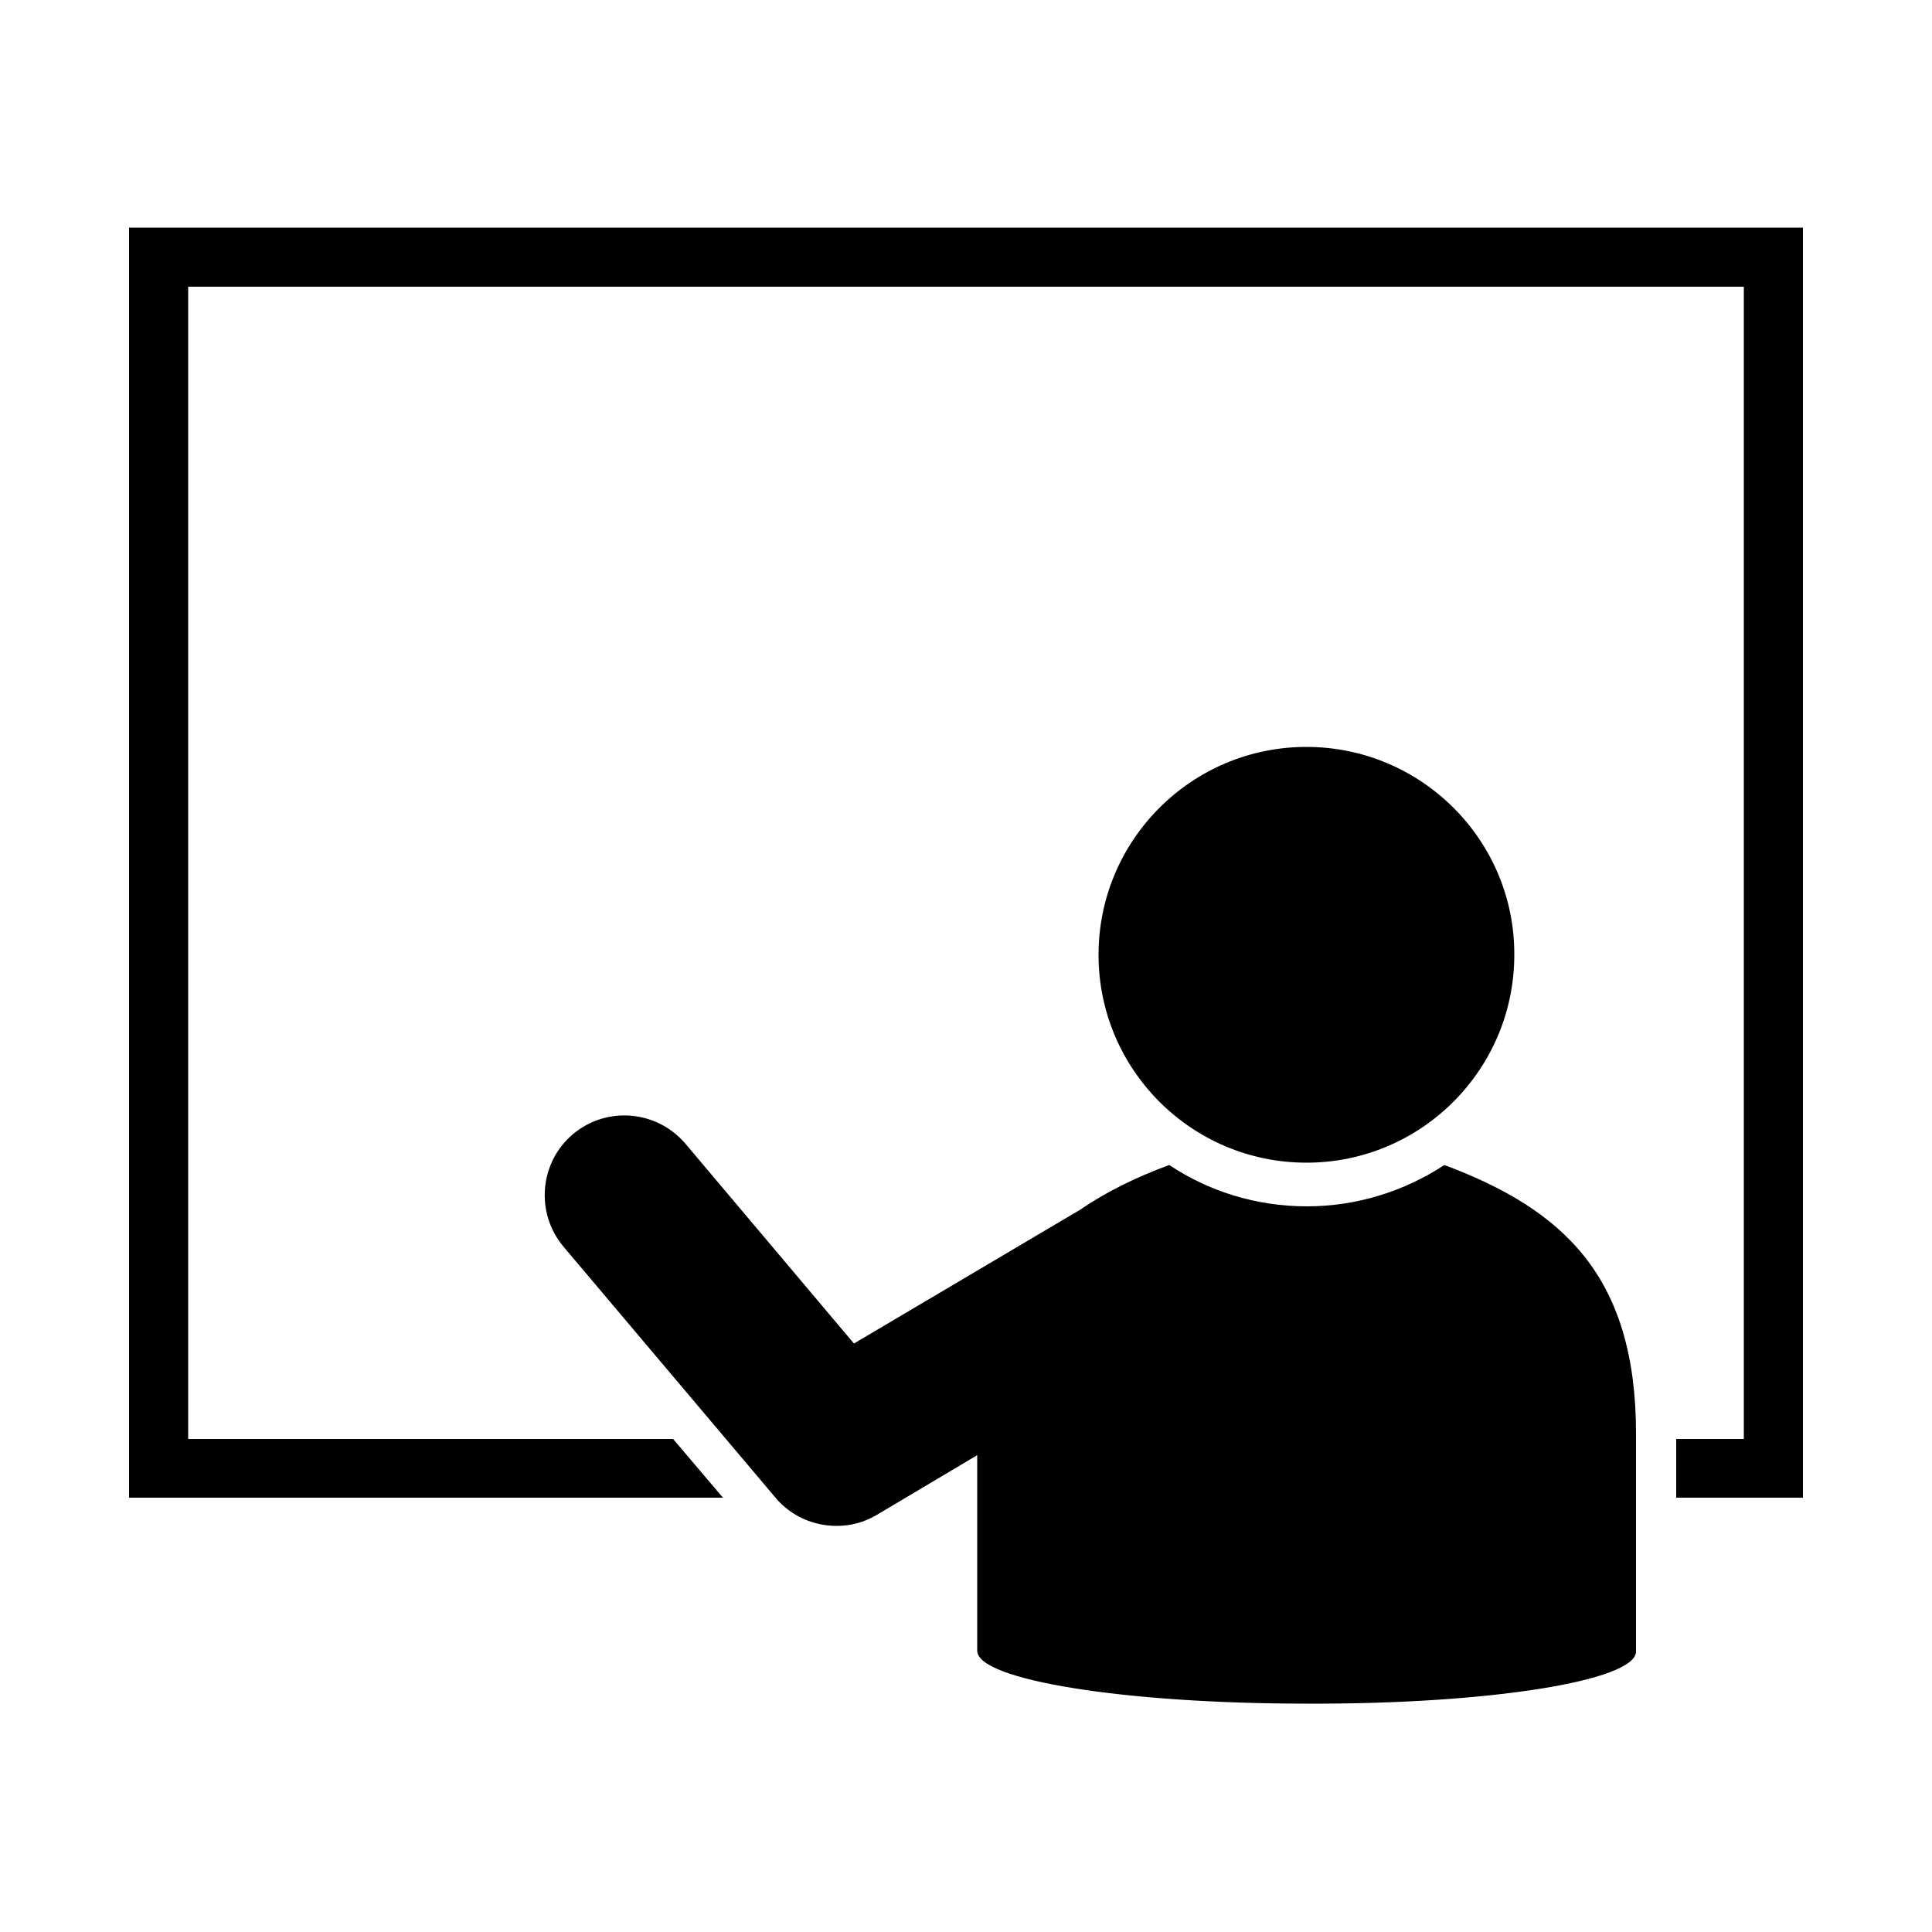
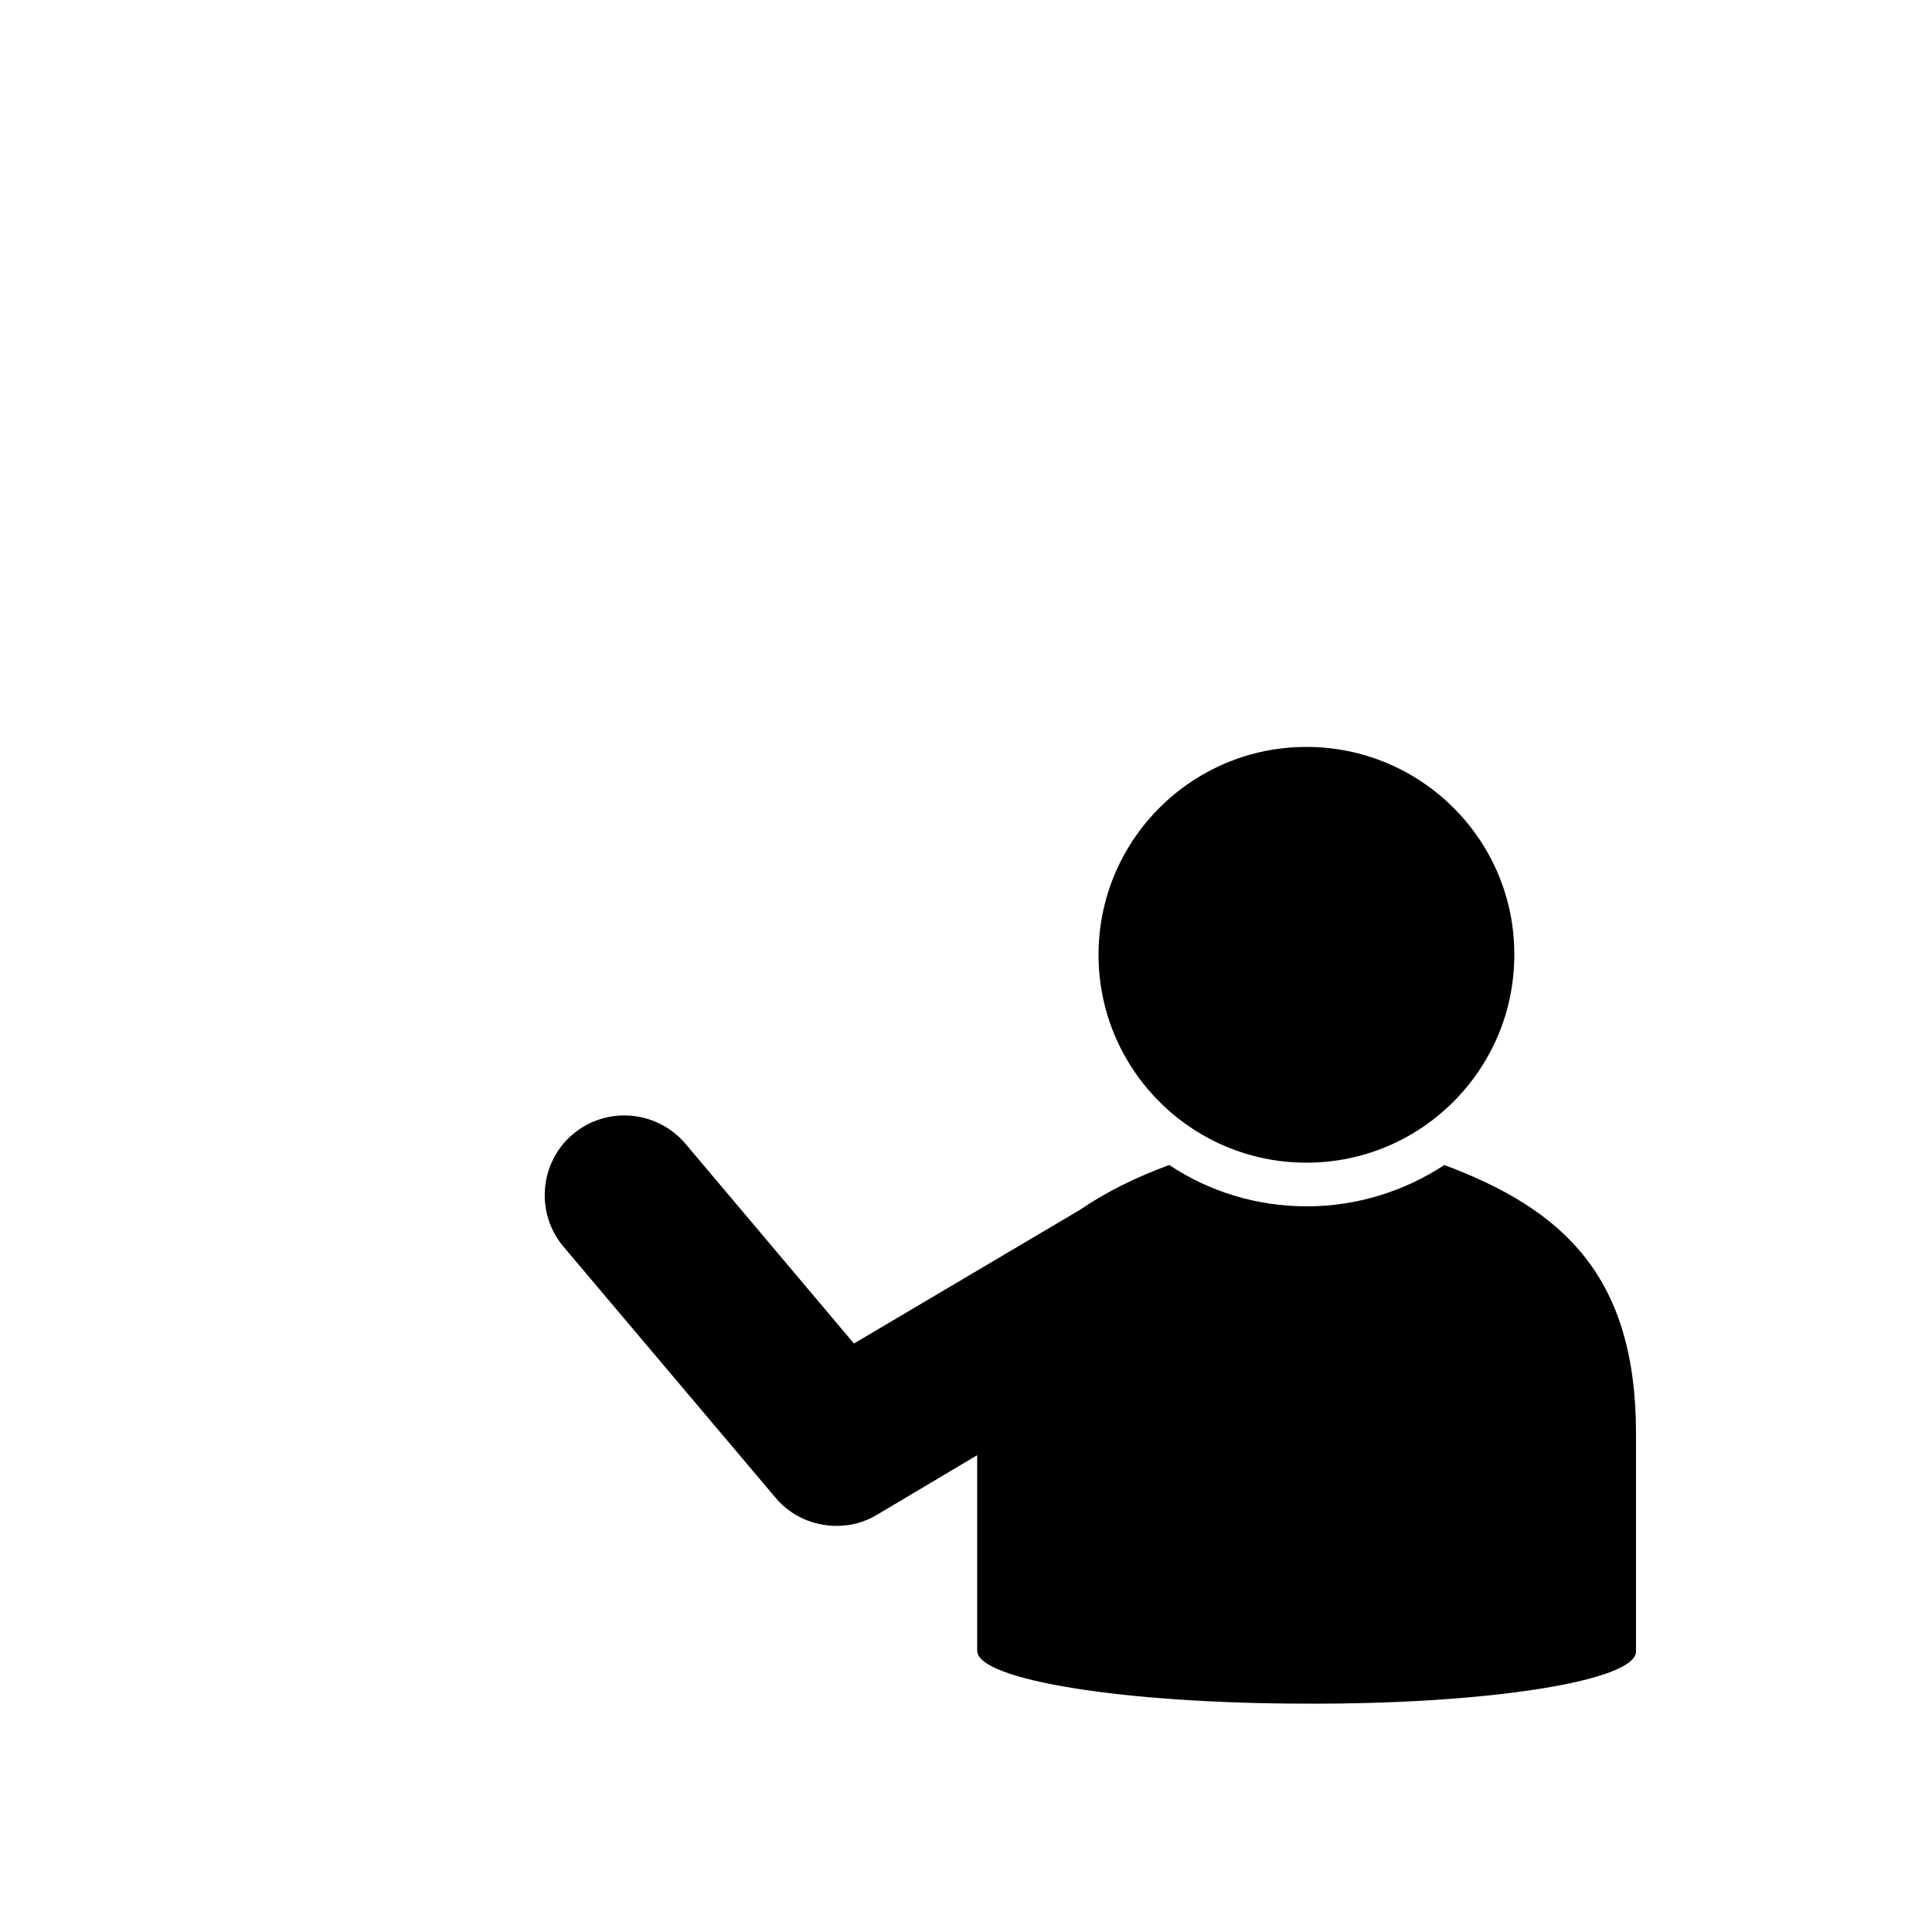
<svg xmlns="http://www.w3.org/2000/svg" version="1.1" id="Ebene_1" x="0px" y="0px" viewBox="0 0 500 500" style="enable-background:new 0 0 500 500;" xml:space="preserve">
  <style type="text/css">
	.st0{fill:none;}
</style>
  <g id="Lehrende_00000173137015985049908050000009069214321406384570_">
    <rect class="st0" width="500" height="500" />
    <g id="Lehrende">
-       <polygon points="33.4,58.9 33.4,387.6 187.1,387.6 174.2,372.4 48.7,372.4 48.7,74.2 451.3,74.2 451.3,372.4 433.8,372.4     433.8,387.6 466.6,387.6 466.6,58.9   " />
      <path d="M423.4,427.4V371c0-40.8-18.9-58-49.6-69.5c-10.2,6.7-22.5,10.7-35.6,10.7s-25.4-3.9-35.6-10.7c-8.7,3.2-16.4,7-23.1,11.6    L221,347.7L177.4,296c-7.4-8.7-20.4-9.8-29.1-2.5c-8.7,7.3-9.8,20.4-2.5,29.1l54.9,65c4,4.8,9.9,7.3,15.8,7.3    c3.6,0,7.2-0.9,10.5-2.9l25.9-15.4v50.6l0,0l0,0c0,7.6,38.2,13.7,85.2,13.7C385.2,441.1,423.4,435,423.4,427.4L423.4,427.4z" />
      <path d="M338.1,193.3c-29.7,0-53.8,24.1-53.8,53.8s24.1,53.8,53.8,53.8c29.7,0,53.8-24.1,53.8-53.8    C392,217.4,367.8,193.3,338.1,193.3z" />
    </g>
  </g>
</svg>